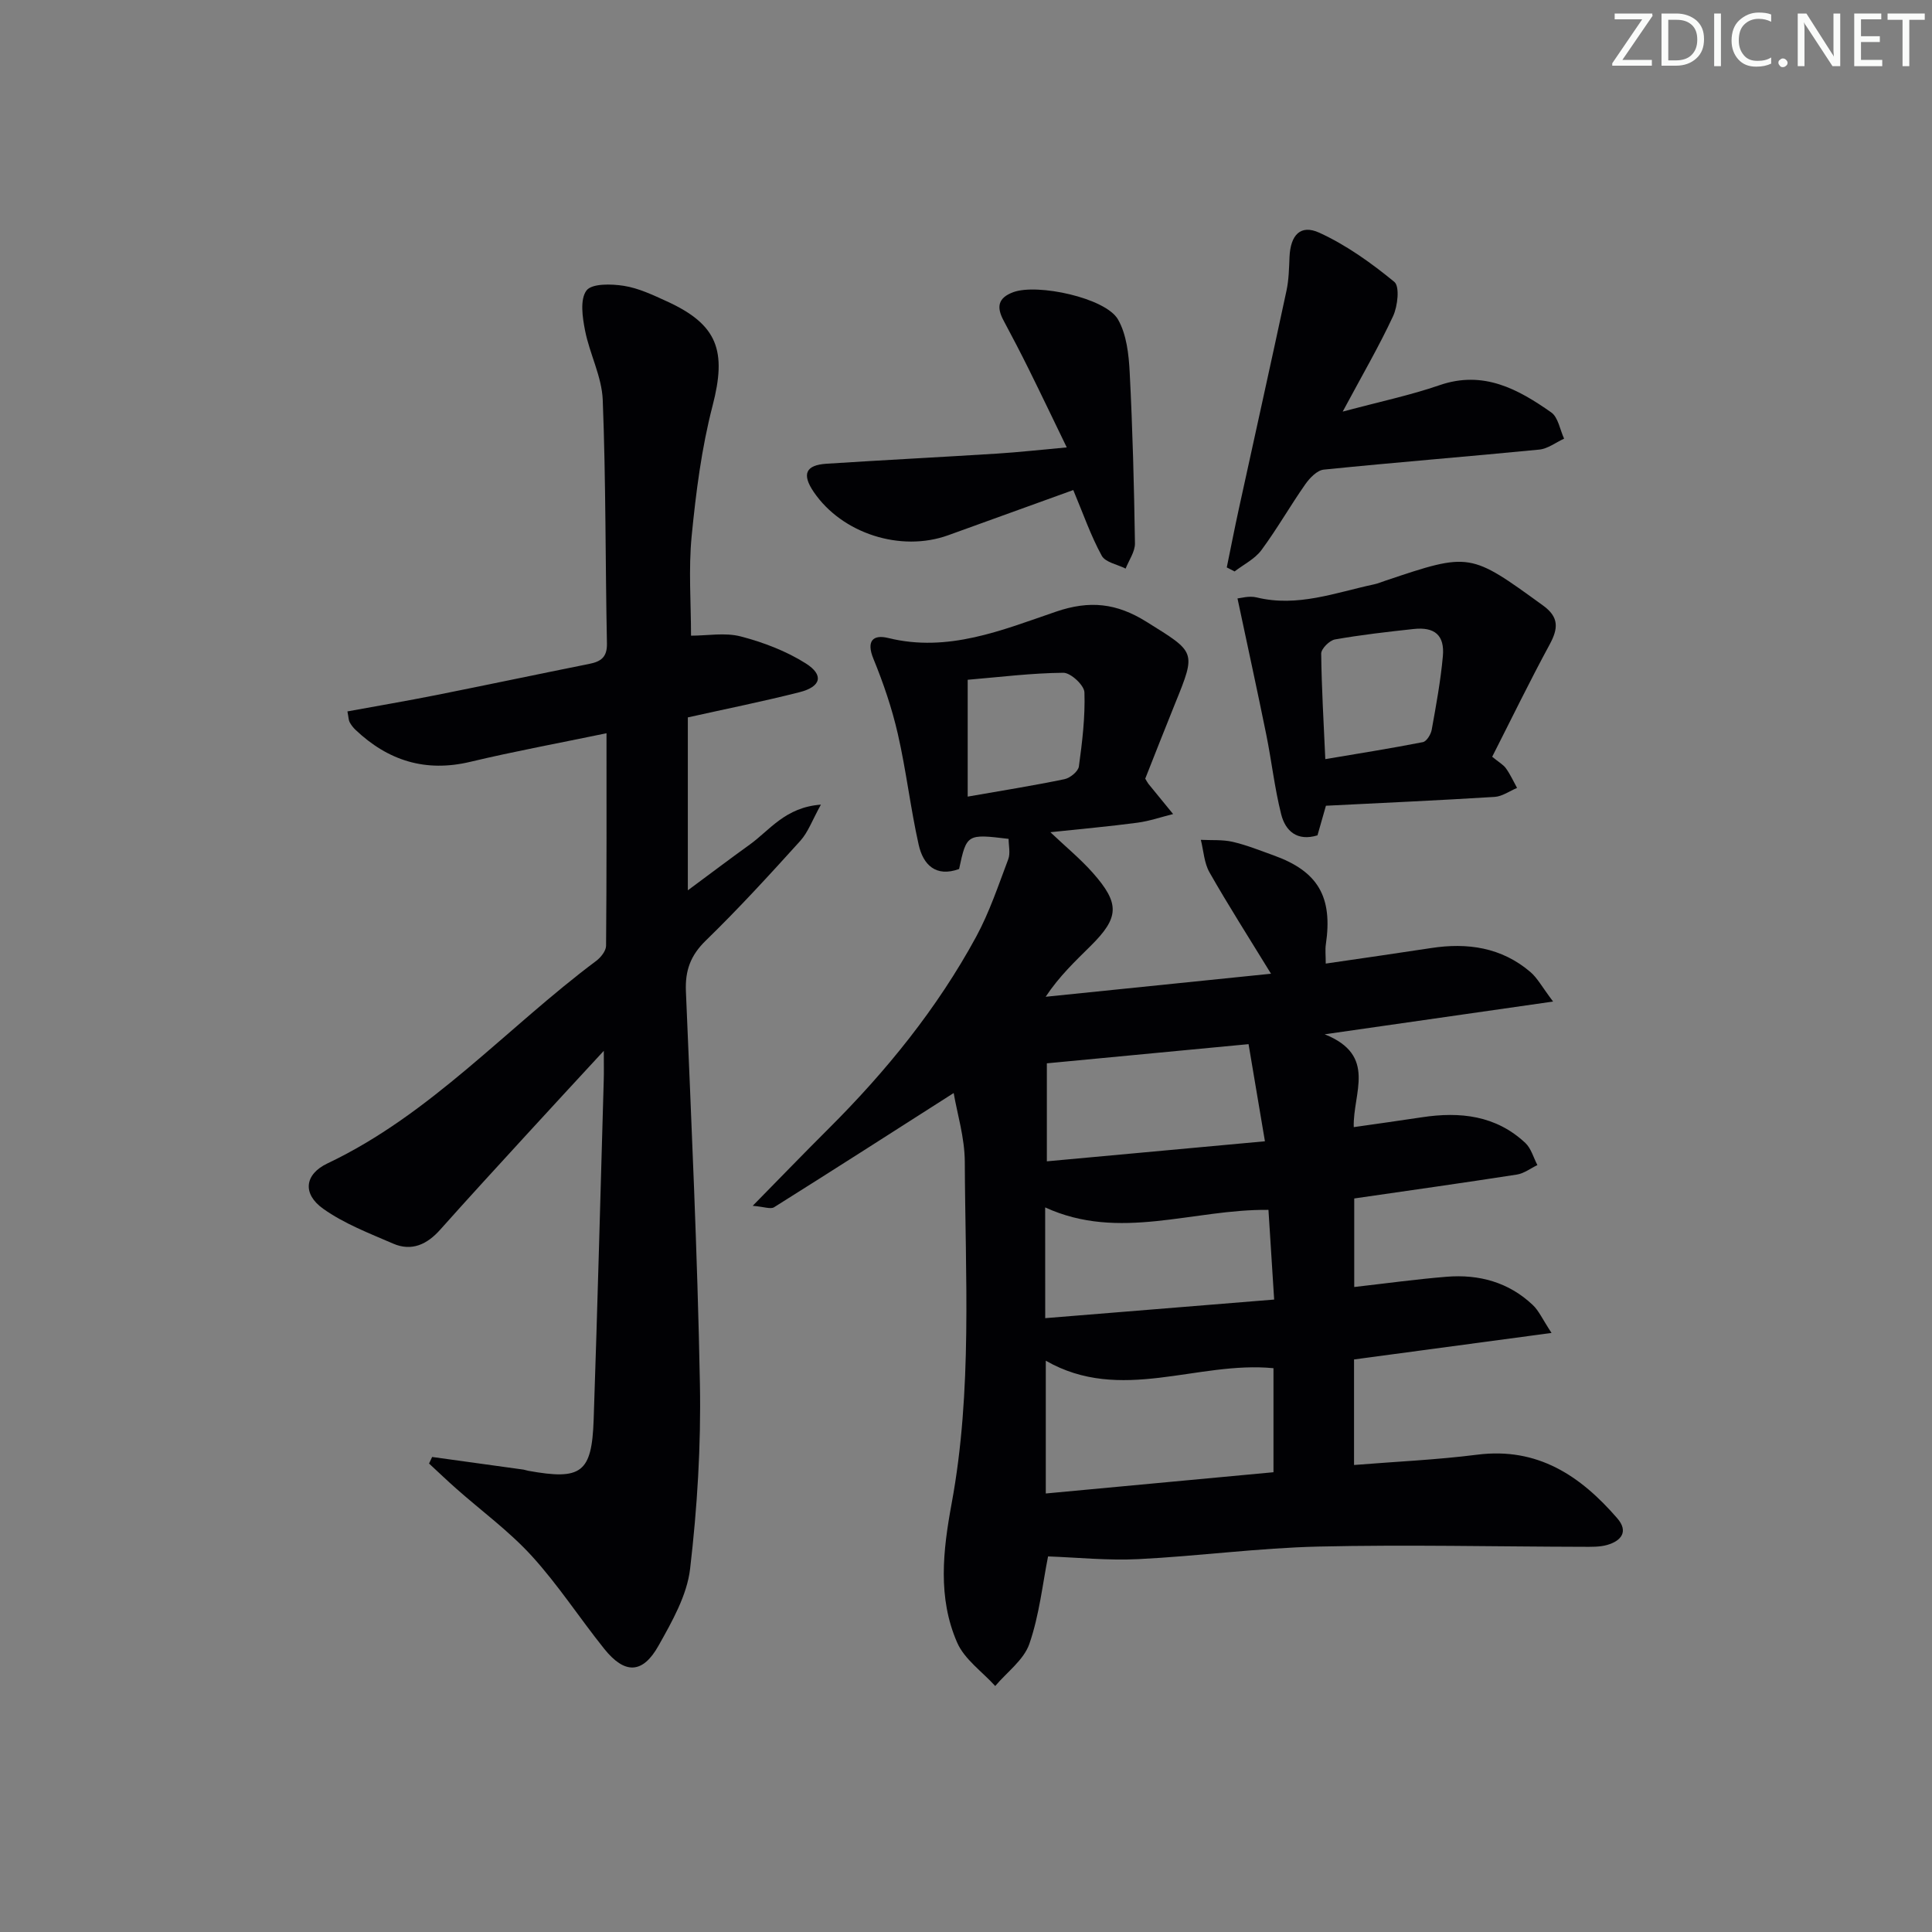
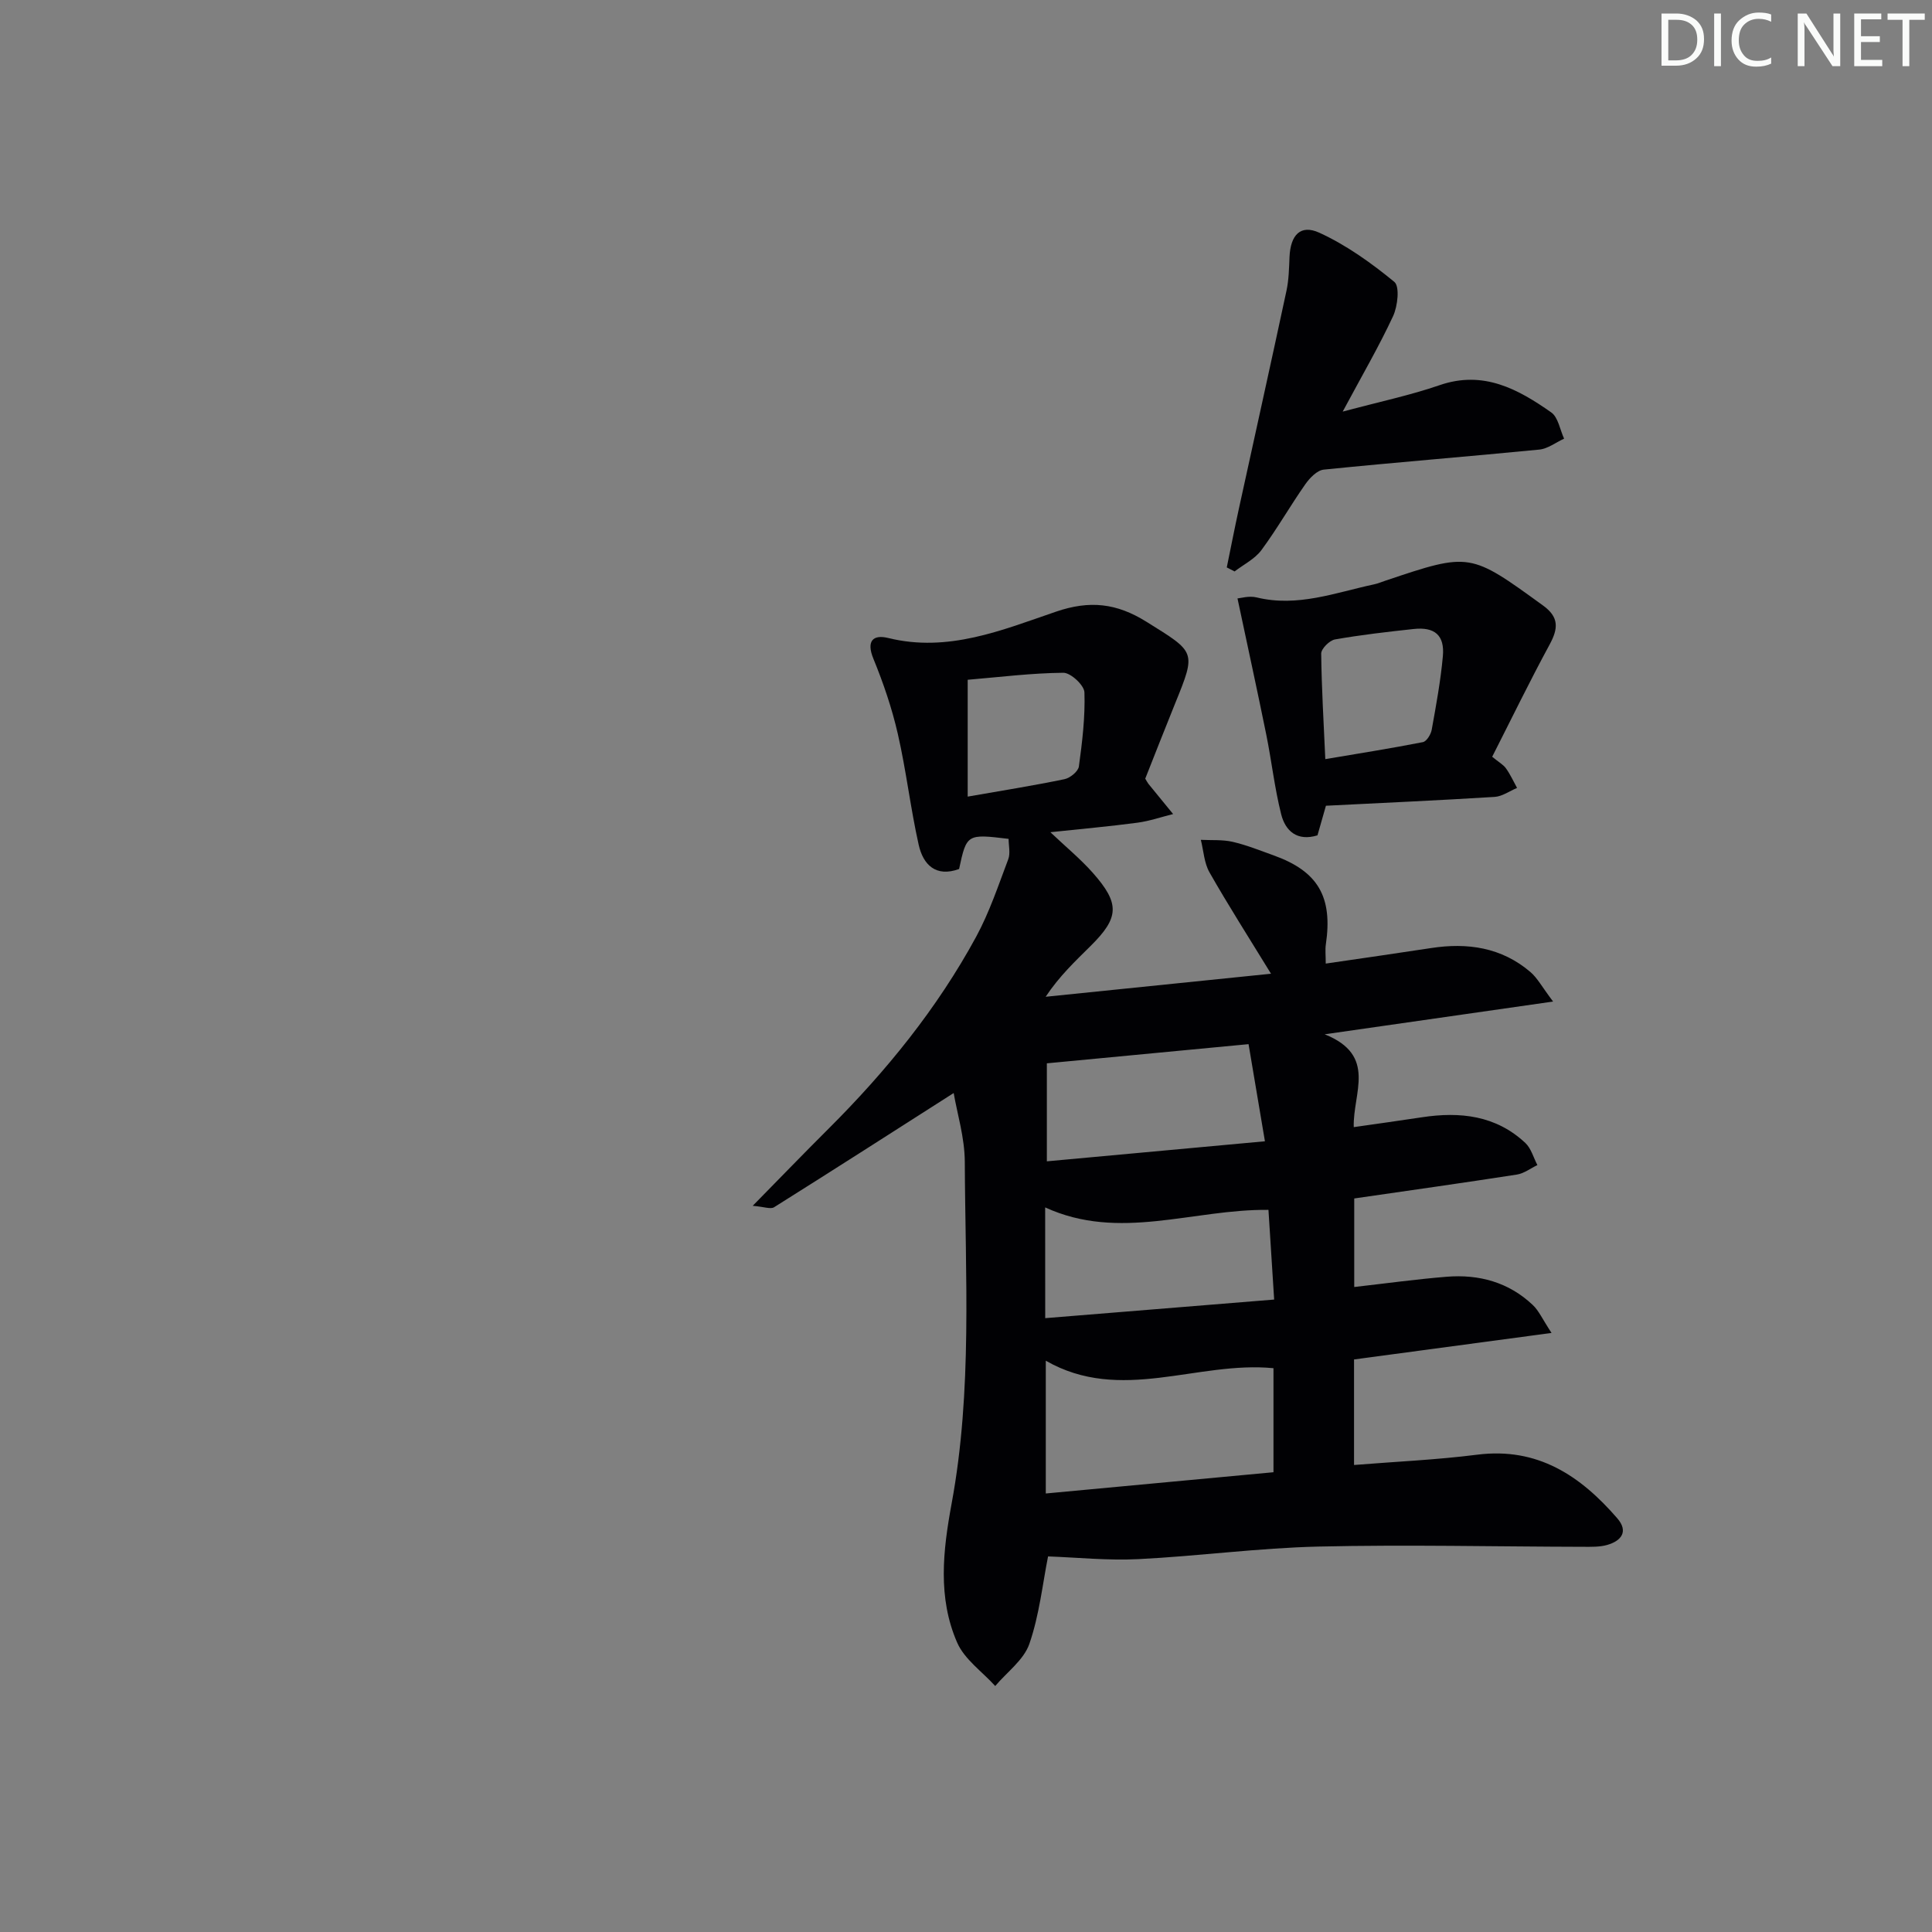
<svg xmlns="http://www.w3.org/2000/svg" enable-background="new 0 0 400 400" viewBox="0 0 400 400">
  <rect x="0" y="0" width="400" height="400" fill="#808080" stroke="none" />
  <g fill="#fafbfa">
-     <path d="m342.2 3.2-6.3 9.2h6.1v1.2h-8.2v-.5l6.2-9.1h-5.7v-1.2h7.8v.4z" />
    <path d="m344 13.7v-10.9h3.1c1.6 0 3 .5 4.1 1.4 1.1 1 1.6 2.2 1.6 3.9s-.5 3-1.6 4-2.5 1.5-4.2 1.5h-3zm1.4-9.6v8.4h1.6c1.4 0 2.5-.4 3.2-1.1.8-.8 1.2-1.8 1.2-3.2s-.4-2.4-1.2-3.1-1.8-1-3.1-1z" />
    <path d="m356.3 2.8v10.9h-1.4v-10.9z" />
    <path d="m366.6 13.2c-.8.4-1.8.6-3 .6-1.6 0-2.8-.5-3.7-1.5s-1.4-2.3-1.4-3.9c0-1.7.5-3.2 1.6-4.2s2.4-1.6 4-1.6c1 0 1.9.1 2.6.4v1.5c-.8-.4-1.6-.6-2.6-.6-1.2 0-2.2.4-3 1.2s-1.1 1.9-1.1 3.3c0 1.3.4 2.3 1.1 3.1s1.6 1.1 2.8 1.1c1.1 0 2-.2 2.8-.7v1.3z" />
-     <path d="m368.2 13c0-.3.1-.5.3-.6.2-.2.4-.3.6-.3.3 0 .5.1.7.3s.3.4.3.6-.1.5-.3.6c-.2.2-.4.3-.7.3s-.5-.1-.6-.3c-.2-.2-.3-.4-.3-.6z" />
    <path d="m381.1 13.7h-1.7l-5.5-8.4c-.2-.2-.3-.5-.4-.7 0 .2.1.8.1 1.5v7.6h-1.4v-10.9h1.8l5.3 8.3c.3.4.4.6.4.8 0-.3-.1-.8-.1-1.6v-7.5h1.4v10.9z" />
    <path d="m389.7 13.7h-5.8v-10.9h5.6v1.2h-4.2v3.5h3.9v1.2h-3.9v3.7h4.4z" />
    <path d="m398.4 4.1h-3.1v9.6h-1.4v-9.6h-3.1v-1.3h7.7v1.3z" />
  </g>
  <path d="m263.15 201.6c-4.69-7.65-8.89-14.22-12.74-20.99-1.11-1.95-1.22-4.47-1.79-6.73 2.2.11 4.47-.07 6.58.41 2.9.67 5.69 1.8 8.5 2.81 9.2 3.3 12.26 8.59 10.8 18.45-.16 1.09-.02 2.22-.02 3.95 7.44-1.09 14.62-2.11 21.78-3.21 7.57-1.17 14.62-.15 20.6 4.96 1.43 1.22 2.37 3.03 4.69 6.11-16.06 2.3-30.77 4.41-47.29 6.78 10.95 4.38 5.8 12.16 6.02 19.22 5.02-.72 9.57-1.35 14.11-2.04 7.89-1.2 15.32-.4 21.42 5.32 1.2 1.13 1.68 3.03 2.49 4.58-1.41.67-2.76 1.73-4.24 1.96-11.12 1.73-22.27 3.29-33.68 4.95v18.33c6.59-.75 12.83-1.61 19.09-2.12 6.71-.55 12.88 1.11 17.88 5.85 1.25 1.18 1.99 2.91 3.88 5.78-14.32 1.92-27.47 3.69-40.89 5.49v21.85c8.69-.7 17.13-1.07 25.48-2.13 12.53-1.6 21.41 4.37 29.03 13.18 2.35 2.72.83 4.66-2.09 5.5-1.56.45-3.3.39-4.95.39-18.28-.04-36.56-.47-54.83-.05-12.44.29-24.84 1.98-37.28 2.6-6.35.32-12.74-.35-18.71-.56-1.12 5.58-1.79 12.08-3.87 18.1-1.15 3.33-4.64 5.85-7.07 8.73-2.69-2.97-6.36-5.51-7.88-8.99-4.06-9.29-2.95-19.02-1.14-28.82 4.32-23.4 2.82-47.1 2.72-70.71-.02-5.03-1.59-10.06-2.3-14.25-12.41 7.92-24.76 15.85-37.19 23.65-.72.45-2.09-.11-4.42-.3 5.72-5.82 10.62-10.9 15.63-15.89 11.97-11.92 22.55-24.94 30.63-39.81 2.75-5.07 4.6-10.64 6.65-16.06.47-1.25.07-2.84.07-4.21-8.62-1.05-8.7-1-10.25 6.24-4.82 1.75-7.44-.88-8.37-5.03-1.7-7.59-2.58-15.37-4.32-22.96-1.21-5.29-2.99-10.51-5.05-15.54-1.52-3.7-.07-5.07 3.06-4.3 12.4 3.06 23.59-1.64 34.74-5.45 6.99-2.39 12.55-1.77 18.73 2.09 10.18 6.36 10.36 6.04 5.93 16.93-2.12 5.22-4.16 10.47-6.18 15.55.33.54.47.84.67 1.09 1.69 2.09 3.4 4.16 5.1 6.24-2.46.61-4.89 1.46-7.39 1.79-5.76.77-11.55 1.28-18.02 1.97 3.18 3.02 6.19 5.49 8.75 8.37 5.68 6.41 5.52 9.29-.41 15.17-3.19 3.16-6.46 6.23-9.32 10.53 15.19-1.56 30.37-3.11 46.66-4.77zm.51 103.21c0-7.41 0-14.49 0-21.54-15.81-1.54-31.62 7.35-47.14-1.55v27.49c15.9-1.49 31.4-2.93 47.14-4.4zm-47.26-31.9c16.12-1.31 31.67-2.57 47.4-3.85-.44-6.99-.81-12.85-1.18-18.57-15.7-.17-30.86 6.55-46.23-.51.01 7.66.01 14.89.01 22.93zm42.1-56.73c-14.56 1.39-28.76 2.74-41.76 3.97v20.29c15.66-1.44 30.32-2.79 45.15-4.15-1.25-7.42-2.27-13.44-3.39-20.11zm-58.15-51.25c7.04-1.23 13.57-2.27 20.04-3.61 1.17-.24 2.84-1.61 2.98-2.63.7-5.09 1.32-10.24 1.15-15.35-.05-1.47-2.84-4.06-4.36-4.05-6.59.06-13.17.89-19.81 1.45z" fill="#010104" />
-   <path d="m89.47 301.65c6.31.87 12.62 1.74 18.93 2.62.33.05.64.19.97.24 10.99 1.99 13.16.44 13.54-10.56.8-23.45 1.41-46.91 2.09-70.36.05-1.62.01-3.25.01-6.03-5.86 6.36-10.99 11.88-16.07 17.44-5.96 6.51-11.93 13-17.8 19.59-2.71 3.05-5.89 4.55-9.74 2.89-4.96-2.15-10.15-4.13-14.5-7.23-4.33-3.08-3.85-7.13.9-9.38 21.44-10.18 37.05-28.03 55.64-41.93.95-.71 2.03-2.07 2.04-3.13.13-14.45.09-28.91.09-44-9.81 2.04-19.07 3.74-28.21 5.92-9.27 2.21-17.02-.24-23.77-6.64-.47-.45-.89-.99-1.2-1.57-.22-.41-.21-.94-.46-2.23 6.17-1.13 12.29-2.17 18.37-3.38 10.58-2.11 21.13-4.34 31.71-6.46 2.39-.48 3.71-1.37 3.65-4.23-.34-16.81-.21-33.64-.87-50.43-.19-4.82-2.71-9.51-3.66-14.36-.54-2.74-1.08-6.43.29-8.28 1.1-1.48 5.16-1.38 7.75-.97 3.05.48 6.01 1.89 8.87 3.2 10.59 4.82 12.44 10.27 9.49 21.63-2.28 8.78-3.44 17.92-4.33 26.98-.67 6.87-.13 13.86-.13 20.62 3.41 0 7.06-.69 10.3.16 4.68 1.22 9.41 3.02 13.47 5.59 3.8 2.41 3.15 4.82-1.3 5.95-7.55 1.92-15.2 3.45-23.13 5.22v35.8c4.52-3.34 8.63-6.46 12.82-9.47 4.16-2.99 7.33-7.72 14.73-8.27-1.78 3.2-2.64 5.69-4.26 7.49-6.36 7.03-12.78 14.05-19.57 20.65-3.17 3.08-4.3 6.21-4.12 10.52 1.13 27.09 2.39 54.18 2.9 81.29.24 12.74-.55 25.59-2.03 38.25-.64 5.51-3.74 10.94-6.55 15.95-3.3 5.87-7.01 5.91-11.24.62-5.08-6.34-9.54-13.23-14.99-19.21-4.68-5.13-10.4-9.31-15.63-13.94-1.92-1.69-3.76-3.47-5.64-5.2.21-.47.42-.91.64-1.36z" fill="#010104" />
  <path d="m308.94 156.68c1.37 1.13 2.31 1.63 2.86 2.41.9 1.25 1.54 2.69 2.29 4.04-1.55.65-3.06 1.76-4.64 1.86-11.6.72-23.2 1.24-34.93 1.83-.65 2.27-1.18 4.14-1.75 6.13-4.17 1.28-6.64-.86-7.52-4.38-1.37-5.44-1.98-11.06-3.1-16.56-1.87-9.21-3.88-18.38-5.94-28.11.59-.04 2.39-.6 3.96-.21 8.48 2.07 16.32-1 24.33-2.71.81-.17 1.58-.51 2.37-.77 17.51-5.88 17.47-5.82 32.62 5.17 3.35 2.43 3.12 4.78 1.34 8.07-4.16 7.67-7.98 15.54-11.89 23.23zm-34.55.49c6.91-1.17 13.58-2.22 20.2-3.52.77-.15 1.66-1.6 1.83-2.56.91-5.06 1.85-10.13 2.31-15.24.39-4.33-1.69-6.1-6.07-5.62-5.44.59-10.88 1.21-16.27 2.16-1.13.2-2.85 1.92-2.85 2.92.08 7.11.51 14.21.85 21.86z" fill="#010104" />
  <path d="m277.99 85.22c7.73-2.07 14.02-3.39 20.05-5.47 9.06-3.13 16.23.79 23.12 5.63 1.45 1.02 1.81 3.58 2.67 5.44-1.71.78-3.36 2.08-5.12 2.26-14.87 1.46-29.77 2.64-44.64 4.15-1.38.14-2.91 1.73-3.82 3.03-3.14 4.48-5.85 9.26-9.1 13.65-1.36 1.83-3.67 2.96-5.54 4.4-.54-.28-1.08-.55-1.62-.83.83-4.04 1.62-8.1 2.5-12.13 3.29-15.07 6.64-30.12 9.87-45.2.48-2.26.52-4.62.62-6.95.2-4.51 2.25-6.81 6.17-5.02 5.59 2.56 10.76 6.26 15.53 10.18 1.15.94.7 5.02-.25 7.08-2.91 6.26-6.4 12.24-10.44 19.78z" fill="#010104" />
-   <path d="m222.21 101.46c-8.44 3.05-17.16 6.19-25.88 9.35-9.85 3.57-22.04-.36-27.88-8.99-2.46-3.64-1.67-5.53 2.67-5.81 11.78-.76 23.57-1.36 35.36-2.1 4.44-.28 8.86-.78 14.38-1.28-2.81-5.79-5.28-10.97-7.83-16.12-1.69-3.42-3.46-6.8-5.26-10.17-1.46-2.73-1.2-4.66 2.02-5.85 4.99-1.84 19.12 1.18 21.68 5.65 1.78 3.11 2.23 7.23 2.42 10.95.61 11.79.91 23.6 1.09 35.4.03 1.73-1.25 3.49-1.93 5.23-1.7-.86-4.2-1.29-4.95-2.67-2.25-4.11-3.8-8.6-5.89-13.59z" fill="#010104" />
</svg>